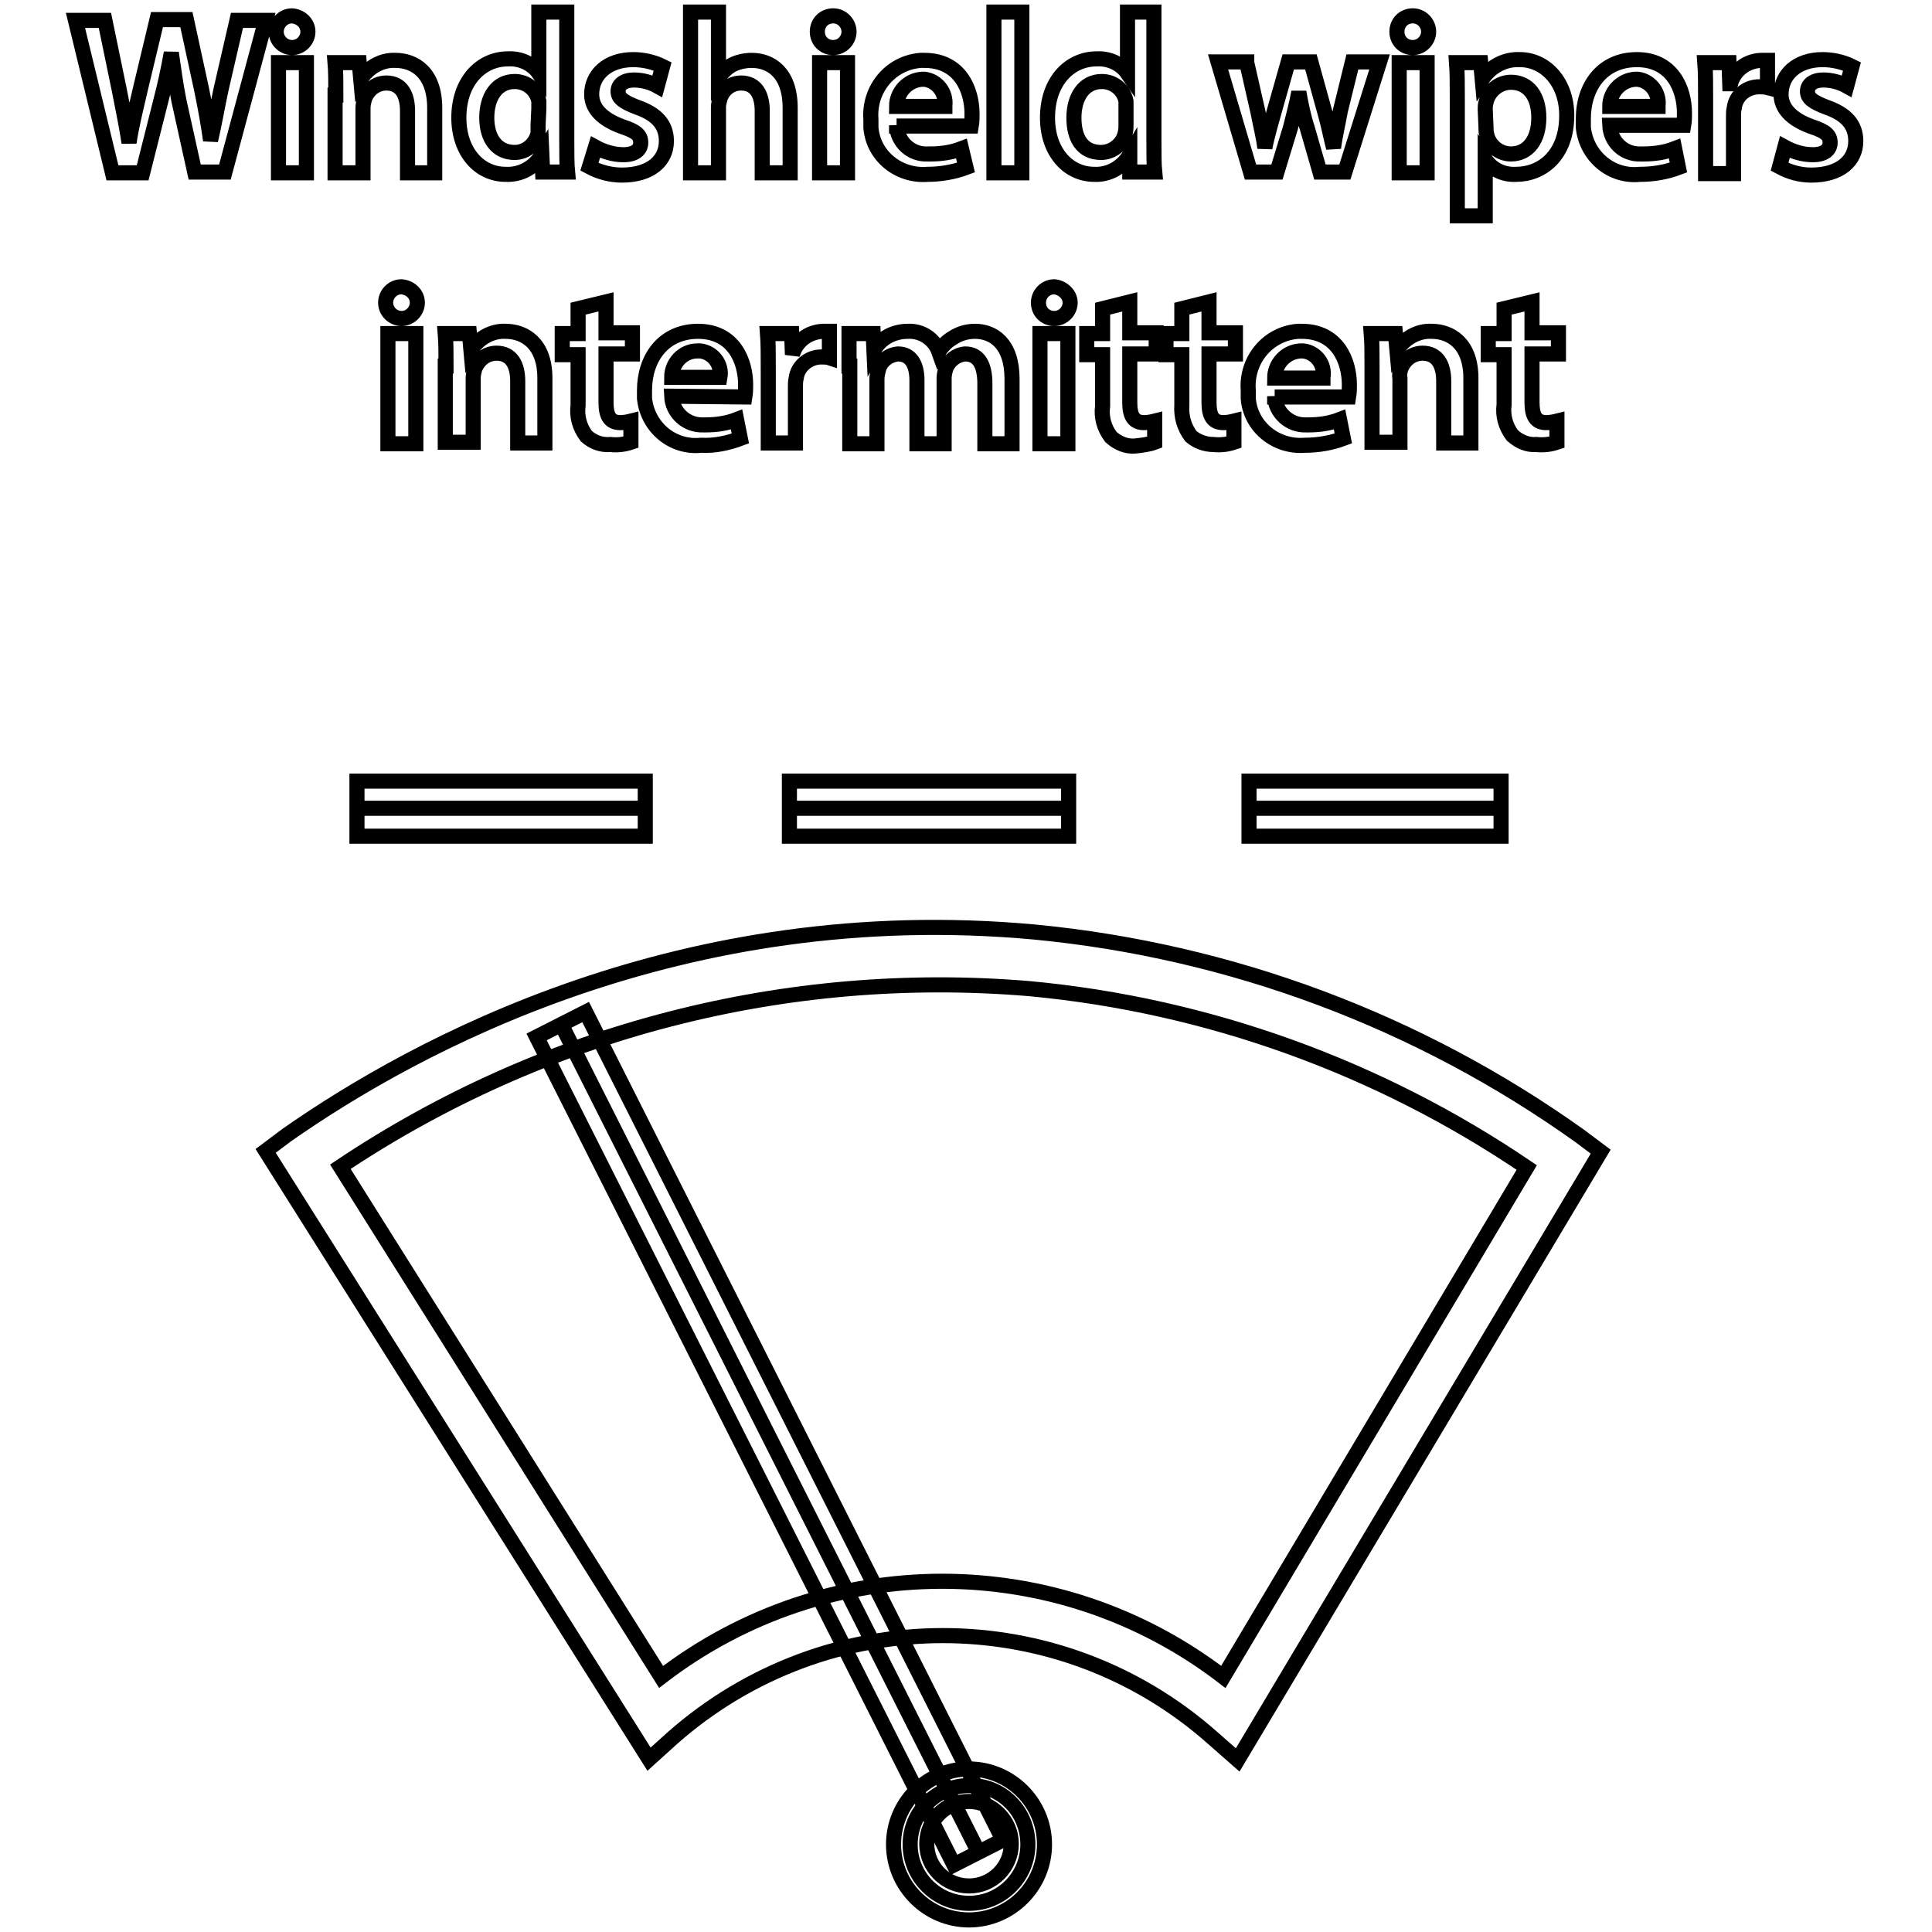
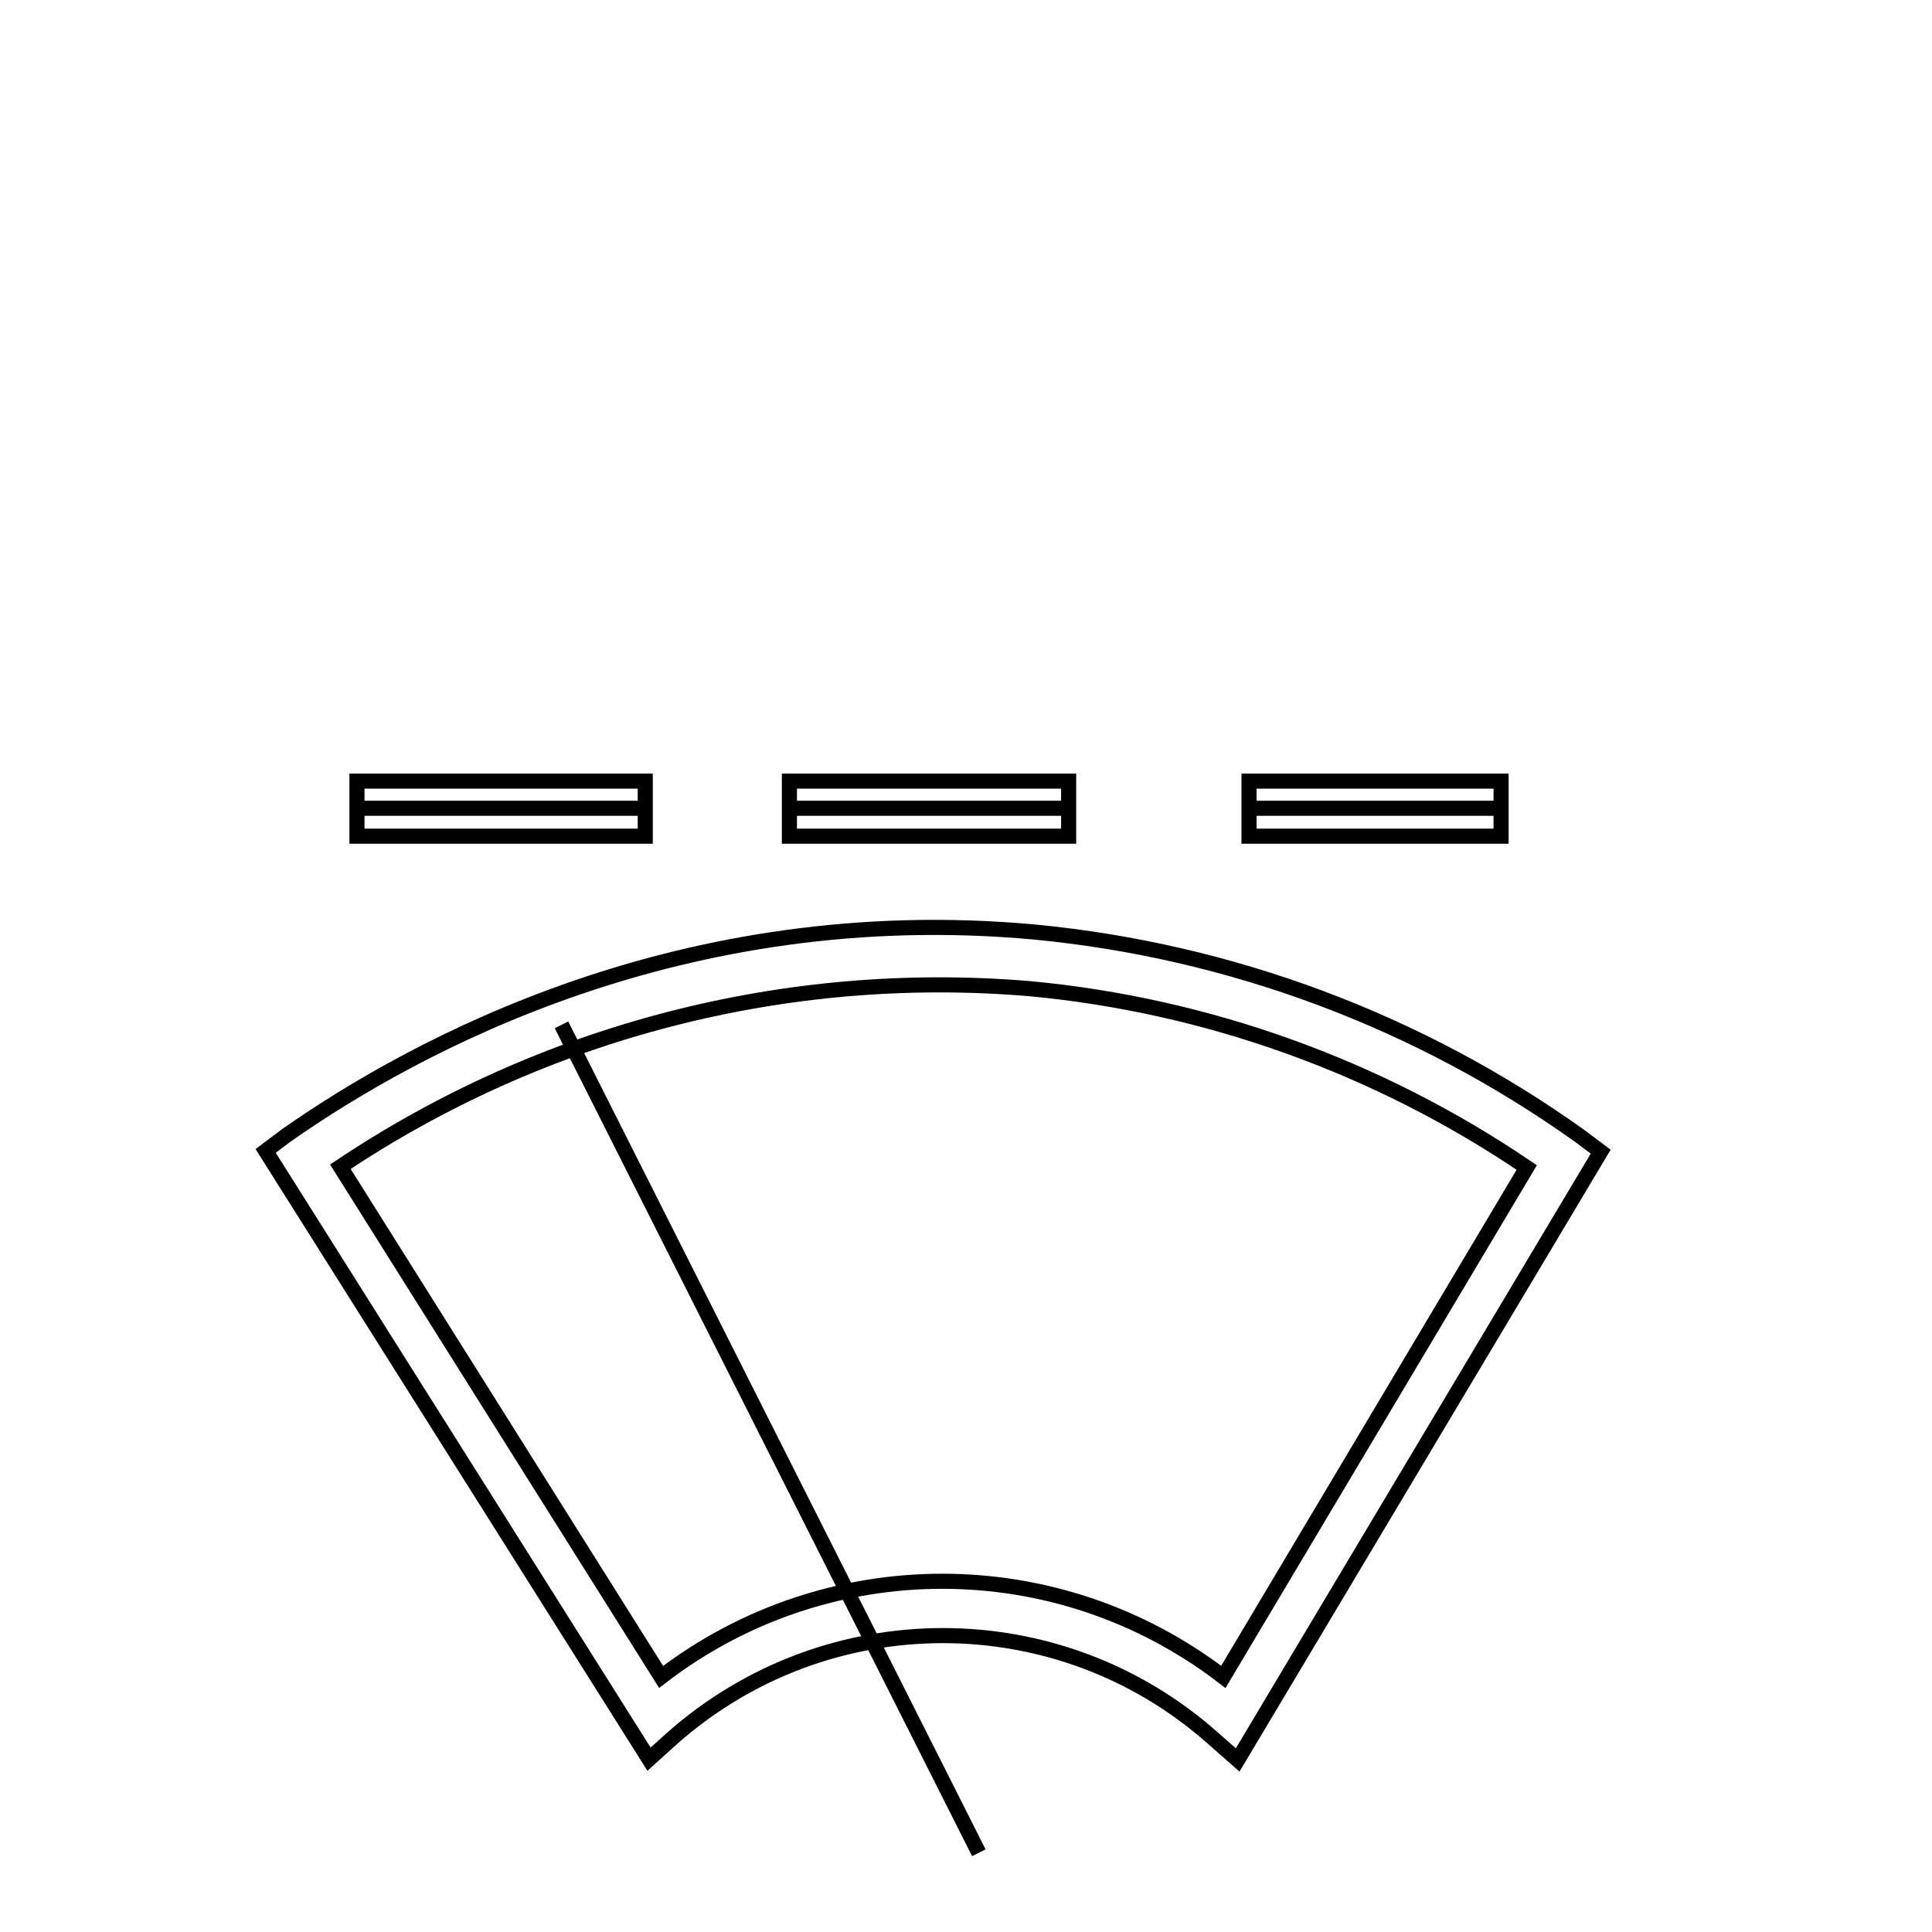
<svg xmlns="http://www.w3.org/2000/svg" version="1.1" x="0px" y="0px" viewBox="0 0 256 256" enable-background="new 0 0 256 256" xml:space="preserve">
  <g>
    <path stroke-width="2" fill-opacity="0" stroke="#000000" d="M164,233.2l-3.3-2.9c-20.4-18.1-51.1-18.1-71.6,0l-3.1,2.8l-50.8-80.6l2.8-2.1c17-11.9,52.4-31.2,99.1-26.9 c26,2.5,50.9,11.8,72.2,27l2.8,2.1L164,233.2z M45.1,154.6l42.5,67.6c22-16.9,52.5-16.9,74.5,0l40.2-67.5 c-19.6-13.3-42.3-21.5-65.9-23.7C104.2,128.3,72,136.6,45.1,154.6z M47.3,107.1h38.2 M47.3,103.5h38.2v7.3H47.3V103.5z  M104.6,107.1h37 M104.6,103.5h37v7.3h-37V103.5z M165.5,107.1h33.4 M165.5,103.5h33.4v7.3h-33.4V103.5z M74.4,135.8l55.3,109.7" />
-     <path stroke-width="2" fill-opacity="0" stroke="#000000" d="M71.1,137.4l6.5-3.3l55.3,109.7l-6.5,3.3L71.1,137.4z" />
-     <path stroke-width="2" fill-opacity="0" stroke="#000000" d="M136.2,244.4c0,4.3-3.5,7.8-7.8,7.8c-4.3,0-7.8-3.5-7.8-7.8c0-4.3,3.5-7.8,7.8-7.8 C132.7,236.5,136.2,240,136.2,244.4C136.2,244.4,136.2,244.4,136.2,244.4z" />
-     <path stroke-width="2" fill-opacity="0" stroke="#000000" d="M128.4,254.4c-5.5,0-10-4.5-10-10c0-5.5,4.5-10,10-10c5.5,0,10,4.5,10,10c0,0,0,0,0,0 C138.4,249.9,133.9,254.4,128.4,254.4z M128.4,238.7c-3.1,0-5.6,2.5-5.6,5.6c0,3.1,2.5,5.6,5.6,5.6c3.1,0,5.6-2.5,5.6-5.6l0,0 C134,241.3,131.5,238.7,128.4,238.7z M14.9,22.9L10,2.7h3.9l1.9,9.2c0.5,2.5,1,5,1.3,7c0.3-2.1,0.9-4.5,1.5-7.1l2.2-9.2h3.9l2,9.2 c0.5,2.4,0.9,4.6,1.2,6.8c0.5-2.1,0.9-4.5,1.4-6.8l2.1-9.1h3.8l-5.4,20.1h-4l-2.1-9.5C23.3,11.3,23,9.1,22.7,7 c-0.4,2.2-0.8,4.1-1.4,6.4l-2.4,9.5H14.9z M40.8,4.2c0,1.1-0.9,2.1-2.1,2.1c-1.1,0-2.1-0.9-2.1-2.1c0-1.1,0.9-2.1,2.1-2.1 C39.9,2.2,40.8,3.1,40.8,4.2z M36.9,22.9V8.3h3.7v14.6H36.9z M44.5,12.6c0-1.7,0-3.1-0.1-4.3h3.2l0.2,2.2c1-1.6,2.8-2.6,4.6-2.5 c2.5,0,5.2,1.6,5.2,6.3v8.6H54v-8.2c0-2.1-0.8-3.7-2.8-3.7c-1.3,0-2.4,0.8-2.9,2.1c-0.1,0.4-0.2,0.8-0.2,1.2v8.6h-3.7V12.6z  M75.1,1.6v17.1c0,1.5,0,3.1,0.1,4.1h-3.3l-0.1-2.3c-1,1.7-2.8,2.7-4.8,2.6c-3.5,0-6.2-3-6.2-7.5c0-4.9,3-7.8,6.5-7.8 c1.6-0.1,3.2,0.6,4.1,1.9V1.6H75.1z M71.4,14.4c0-0.3,0-0.6,0-1c-0.3-1.5-1.6-2.6-3.2-2.6c-2.4,0-3.7,2.1-3.7,4.8s1.3,4.6,3.7,4.6 c1.5,0,2.8-1.1,3.1-2.6c0-0.4,0-0.7,0-1.1L71.4,14.4z M78.9,19.5c1.1,0.6,2.4,1,3.7,1c1.6,0,2.3-0.7,2.3-1.6c0-1-0.6-1.5-2.4-2.1 c-2.8-1-4.1-2.5-4.1-4.3c0-2.6,2.1-4.6,5.5-4.6c1.3,0,2.7,0.3,3.9,0.9l-0.7,2.6c-0.9-0.5-2-0.8-3.1-0.8c-1.3,0-2.1,0.6-2.1,1.5 s0.7,1.4,2.5,2.1c2.6,0.9,3.9,2.3,3.9,4.5c0,2.6-2.1,4.5-5.9,4.5c-1.5,0-3-0.4-4.3-1.1L78.9,19.5z M91.5,1.6h3.7v8.7 C95.7,9.6,96.3,9,97,8.6C97.8,8.2,98.7,8,99.6,8c2.5,0,5.1,1.6,5.1,6.3v8.6H101v-8.2c0-2.1-0.8-3.7-2.8-3.7c-1.3,0-2.4,0.8-2.8,2.1 c-0.1,0.4-0.2,0.7-0.2,1.1v8.7h-3.7V1.6z M112.5,4.2c0,1.1-0.9,2.1-2.1,2.1s-2.1-0.9-2.1-2.1s0.9-2.1,2.1-2.1S112.5,3.1,112.5,4.2z  M108.6,22.9V8.3h3.7v14.6H108.6z M118.8,16.6c0.1,2.2,1.9,3.9,4.1,3.8c0.1,0,0.3,0,0.4,0c1.4,0,2.8-0.2,4.1-0.7l0.6,2.5 c-1.6,0.6-3.4,0.9-5.1,0.9c-3.8,0.3-7.2-2.4-7.5-6.2c0-0.4,0-0.7,0-1.1c-0.3-4,2.6-7.5,6.6-7.8c0.2,0,0.4,0,0.5,0 c4.7,0,6.3,3.9,6.3,7.1c0,0.5,0,1-0.1,1.6H118.8z M125.2,14c0.2-1.7-1-3.3-2.7-3.5c-0.1,0-0.2,0-0.3,0c-1.9,0.1-3.4,1.7-3.4,3.6 H125.2z M131.7,1.6h3.7v21.3h-3.7V1.6z M152.9,1.6v17.1c0,1.5,0,3.1,0.1,4.1h-3.3v-2.3c-1,1.7-2.8,2.7-4.7,2.6 c-3.5,0-6.2-3-6.2-7.5c0-4.9,3-7.8,6.5-7.8c1.6-0.1,3.2,0.6,4.1,1.9V1.6H152.9z M149.2,14.4c0-0.3,0-0.6,0-1 c-0.3-1.5-1.6-2.6-3.2-2.6c-2.4,0-3.7,2.1-3.7,4.8s1.1,4.6,3.6,4.6c1.5,0,2.9-1.1,3.2-2.6c0.1-0.4,0.1-0.7,0.1-1.1V14.4z  M165.2,8.3l1.5,6.6c0.3,1.6,0.7,3.1,0.9,4.7c0.3-1.6,0.8-3.2,1.2-4.7l1.9-6.7h3l1.8,6.5c0.5,1.7,0.8,3.3,1.2,4.9 c0.2-1.6,0.6-3.2,0.9-4.9l1.6-6.5h3.6l-4.6,14.6h-3.3l-1.7-5.9c-0.5-1.5-0.8-3.1-1.1-4.7c-0.3,1.6-0.7,3.1-1.1,4.7l-1.8,5.9h-3.5 l-4.3-14.6H165.2z M189.3,4.2c0,1.1-0.9,2.1-2.1,2.1s-2.1-0.9-2.1-2.1s0.9-2.1,2.1-2.1S189.3,3.1,189.3,4.2z M185.4,22.9V8.3h3.7 v14.6H185.4z M193.1,13.1c0-1.9,0-3.5-0.1-4.8h3.2l0.2,2.2c1.1-1.7,3-2.7,5-2.6c3.3,0,6.2,2.9,6.2,7.4c0,5.3-3.3,7.8-6.7,7.8 c-1.6,0.1-3.2-0.6-4.1-2v7.5h-3.7V13.1z M196.9,16.8c0,0.3,0,0.7,0.1,1c0.3,1.5,1.7,2.6,3.2,2.6c2.3,0,3.7-1.9,3.7-4.8 c0-2.9-1.4-4.7-3.7-4.7c-1.6,0-3,1.2-3.3,2.7c-0.1,0.3-0.1,0.6-0.1,0.9L196.9,16.8z M213.3,16.6c0.1,2.2,1.9,3.9,4.1,3.8 c0.1,0,0.3,0,0.4,0c1.4,0,2.8-0.2,4.1-0.7l0.5,2.5c-1.6,0.6-3.3,0.9-5.1,0.9c-3.8,0.4-7.1-2.4-7.5-6.2c0-0.4,0-0.8,0-1.2 c0-4.1,2.4-7.8,7.1-7.8c4.7,0,6.3,3.9,6.3,7.1c0,0.5,0,1-0.1,1.6H213.3z M219.7,14c0.2-1.7-1-3.3-2.7-3.5c-0.1,0-0.2,0-0.3,0 c-1.9,0.1-3.4,1.7-3.4,3.6H219.7z M226,13c0-2.1,0-3.4-0.1-4.7h3.2l0.1,2.8h0.1c0.5-1.8,2.1-3,4-3.1c0.3,0,0.6,0,0.9,0v3.6 c-0.4-0.1-0.7-0.1-1.1-0.1c-1.6,0-3.1,1.1-3.3,2.8c-0.1,0.4-0.1,0.7-0.1,1.1v7.6H226V13z M236.5,19.5c1.1,0.6,2.4,1,3.7,1 c1.6,0,2.3-0.7,2.3-1.6c0-1-0.6-1.5-2.4-2.1c-2.8-1-4.1-2.5-4.1-4.3c0-2.6,2.1-4.6,5.5-4.6c1.3,0,2.7,0.3,3.9,0.9l-0.7,2.6 c-0.9-0.5-2-0.8-3.1-0.8c-1.3,0-2.1,0.6-2.1,1.5s0.7,1.4,2.5,2.1c2.6,0.9,3.9,2.3,3.9,4.5c0,2.6-2.1,4.5-5.9,4.5 c-1.5,0-2.9-0.4-4.2-1.1L236.5,19.5z M55.3,40.1c0,1.1-0.9,2.1-2.1,2.1c-1.1,0-2.1-0.9-2.1-2.1c0-1.1,0.9-2.1,2.1-2.1 C54.4,38.1,55.3,39,55.3,40.1L55.3,40.1z M51.4,58.8V44.2h3.7v14.6H51.4z M59.1,48.5c0-1.7,0-3.1-0.1-4.3h3.2l0.2,2.2 c1-1.6,2.8-2.6,4.6-2.5c2.5,0,5.2,1.6,5.2,6.2v8.6h-3.6v-8.2c0-2.1-0.8-3.7-2.8-3.7c-1.3,0-2.4,0.8-2.9,2.1 c-0.1,0.4-0.2,0.8-0.2,1.2v8.5h-3.7V48.5z M80.3,40v4.1h3.5v2.8h-3.5v6.4c0,1.8,0.5,2.7,1.9,2.7c0.5,0,1-0.1,1.4-0.2v2.8 c-0.9,0.3-1.8,0.4-2.7,0.3c-1.2,0.1-2.3-0.3-3.2-1.1c-0.9-1.2-1.3-2.6-1.1-4.1V47h-2.1v-2.8h2.1v-3.3L80.3,40z M89,52.5 c0.1,2.2,2,3.9,4.2,3.8c0.1,0,0.2,0,0.3,0c1.4,0,2.8-0.2,4.1-0.7l0.5,2.5c-1.6,0.6-3.4,1-5.2,0.9c-3.8,0.4-7.1-2.4-7.5-6.2 c0-0.4,0-0.8,0-1.1c0-4.1,2.4-7.8,7.1-7.8c4.7,0,6.3,3.9,6.3,7.1c0,0.5,0,1-0.1,1.6L89,52.5z M95.4,50c0.3-1.7-0.9-3.3-2.6-3.5 c-0.1,0-0.3,0-0.4,0C90.5,46.5,89,48.1,89,50H95.4z M101.8,48.9c0-2.1,0-3.4-0.1-4.7h3.2l0.1,2.8c0.5-1.8,2.1-3,4-3.1 c0.3,0,0.6,0,0.9,0v3.5c-0.3-0.1-0.7-0.1-1.1-0.1c-1.6,0-3.1,1.2-3.3,2.8c-0.1,0.4-0.1,0.8-0.1,1.1v7.5h-3.6V48.9z M112.5,48.5 v-4.3h3.2l0.1,2.2c0.9-1.6,2.6-2.5,4.5-2.5c1.8-0.1,3.5,1,4.1,2.7c0.4-0.7,1.1-1.4,1.8-1.8c0.9-0.6,1.9-0.9,3-0.9 c2.4,0,4.9,1.6,4.9,6.3v8.6h-3.6v-8c0-2.4-0.8-3.9-2.6-3.9c-1.2,0.1-2.2,0.9-2.6,2c-0.1,0.4-0.2,0.8-0.2,1.2v8.7h-3.6v-8.4 c0-2.1-0.8-3.5-2.5-3.5c-1.2,0.1-2.3,0.9-2.6,2.1c-0.1,0.4-0.2,0.8-0.2,1.2v8.6h-3.6V48.5z M141.8,40.1c0,1.1-0.9,2.1-2.1,2.1 s-2.1-0.9-2.1-2.1c0-1.1,0.9-2.1,2.1-2.1l0,0C140.8,38.1,141.8,39,141.8,40.1z M137.8,58.8V44.2h3.7v14.6H137.8z M149.7,40v4.1h3.5 v2.8h-3.5v6.4c0,1.8,0.5,2.7,1.9,2.7c0.5,0,1-0.1,1.4-0.2v2.8c-0.8,0.3-1.7,0.4-2.6,0.5c-1.2,0.1-2.3-0.4-3.2-1.2 c-0.9-1.2-1.3-2.6-1.1-4.1V47h-2.1v-2.8h2.1v-3.3L149.7,40z M160.2,40v4.1h3.5v2.8h-3.5v6.4c0,1.8,0.5,2.7,1.9,2.7 c0.5,0,1-0.1,1.4-0.2v2.8c-0.9,0.3-1.8,0.4-2.7,0.3c-1.1,0-2.2-0.4-3-1.1c-0.9-1.2-1.3-2.6-1.2-4.1V47h-2.1v-2.8h2.1v-3.3L160.2,40 z M168.9,52.5c0.1,2.2,2,3.9,4.2,3.8c0.1,0,0.2,0,0.3,0c1.4,0,2.8-0.2,4.1-0.7l0.5,2.5c-1.6,0.6-3.4,0.9-5.1,0.9 c-3.8,0.3-7.2-2.4-7.5-6.2c0-0.4,0-0.7,0-1.1c-0.3-4,2.6-7.5,6.6-7.8c0.2,0,0.4,0,0.5,0c4.7,0,6.3,3.9,6.3,7.1c0,0.5,0,1-0.1,1.6 H168.9z M175.3,50c0.3-1.7-0.9-3.3-2.6-3.5c-0.1,0-0.3,0-0.4,0c-1.9,0.1-3.4,1.7-3.4,3.6H175.3z M181.8,48.5c0-1.7,0-3.1-0.1-4.3 h3.2l0.2,2.2c1-1.6,2.8-2.6,4.6-2.5c2.5,0,5.2,1.6,5.2,6.2v8.6h-3.6v-8.2c0-2.1-0.8-3.7-2.8-3.7c-1.3,0-2.4,0.8-2.9,2.1 c-0.1,0.4-0.2,0.8-0.1,1.2v8.5h-3.7V48.5z M203,40v4.1h3.5v2.8H203v6.4c0,1.8,0.5,2.7,1.9,2.7c0.5,0,1-0.1,1.4-0.2v2.8 c-0.9,0.3-1.8,0.4-2.7,0.3c-1.2,0.1-2.3-0.4-3.2-1.2c-0.9-1.2-1.3-2.6-1.1-4.1V47h-2.1v-2.8h2.1v-3.3L203,40z" />
  </g>
</svg>